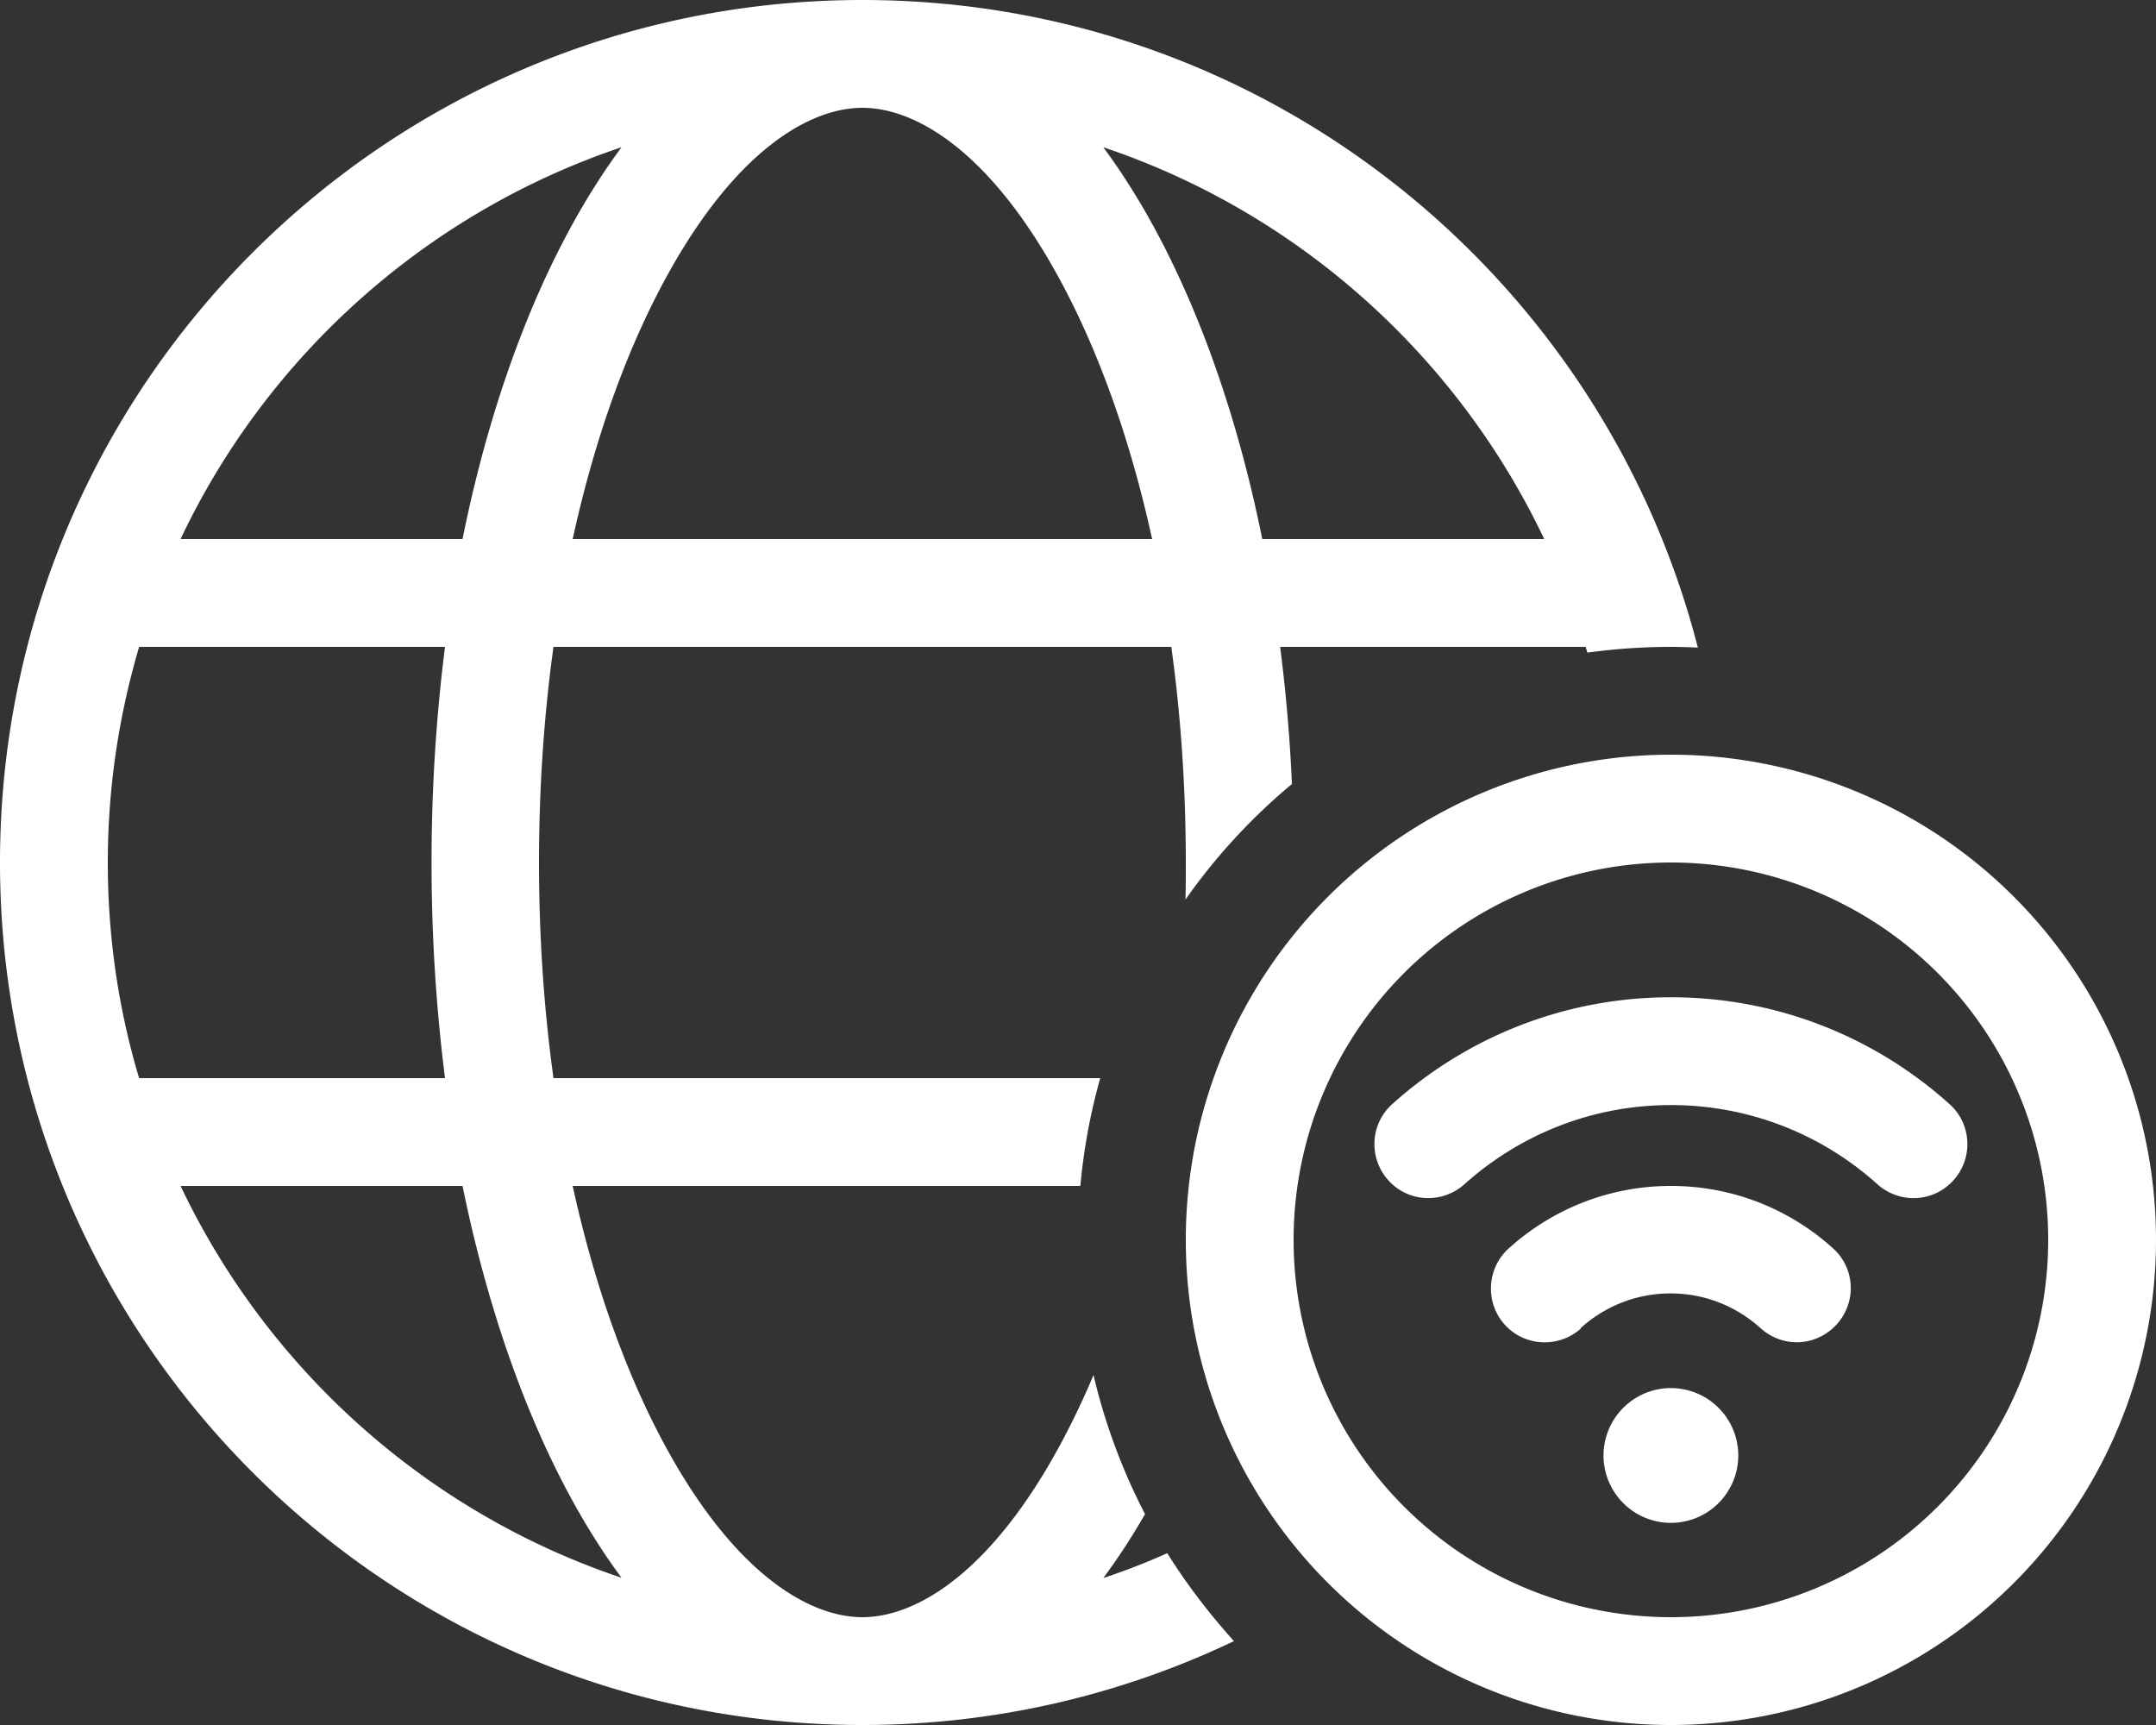
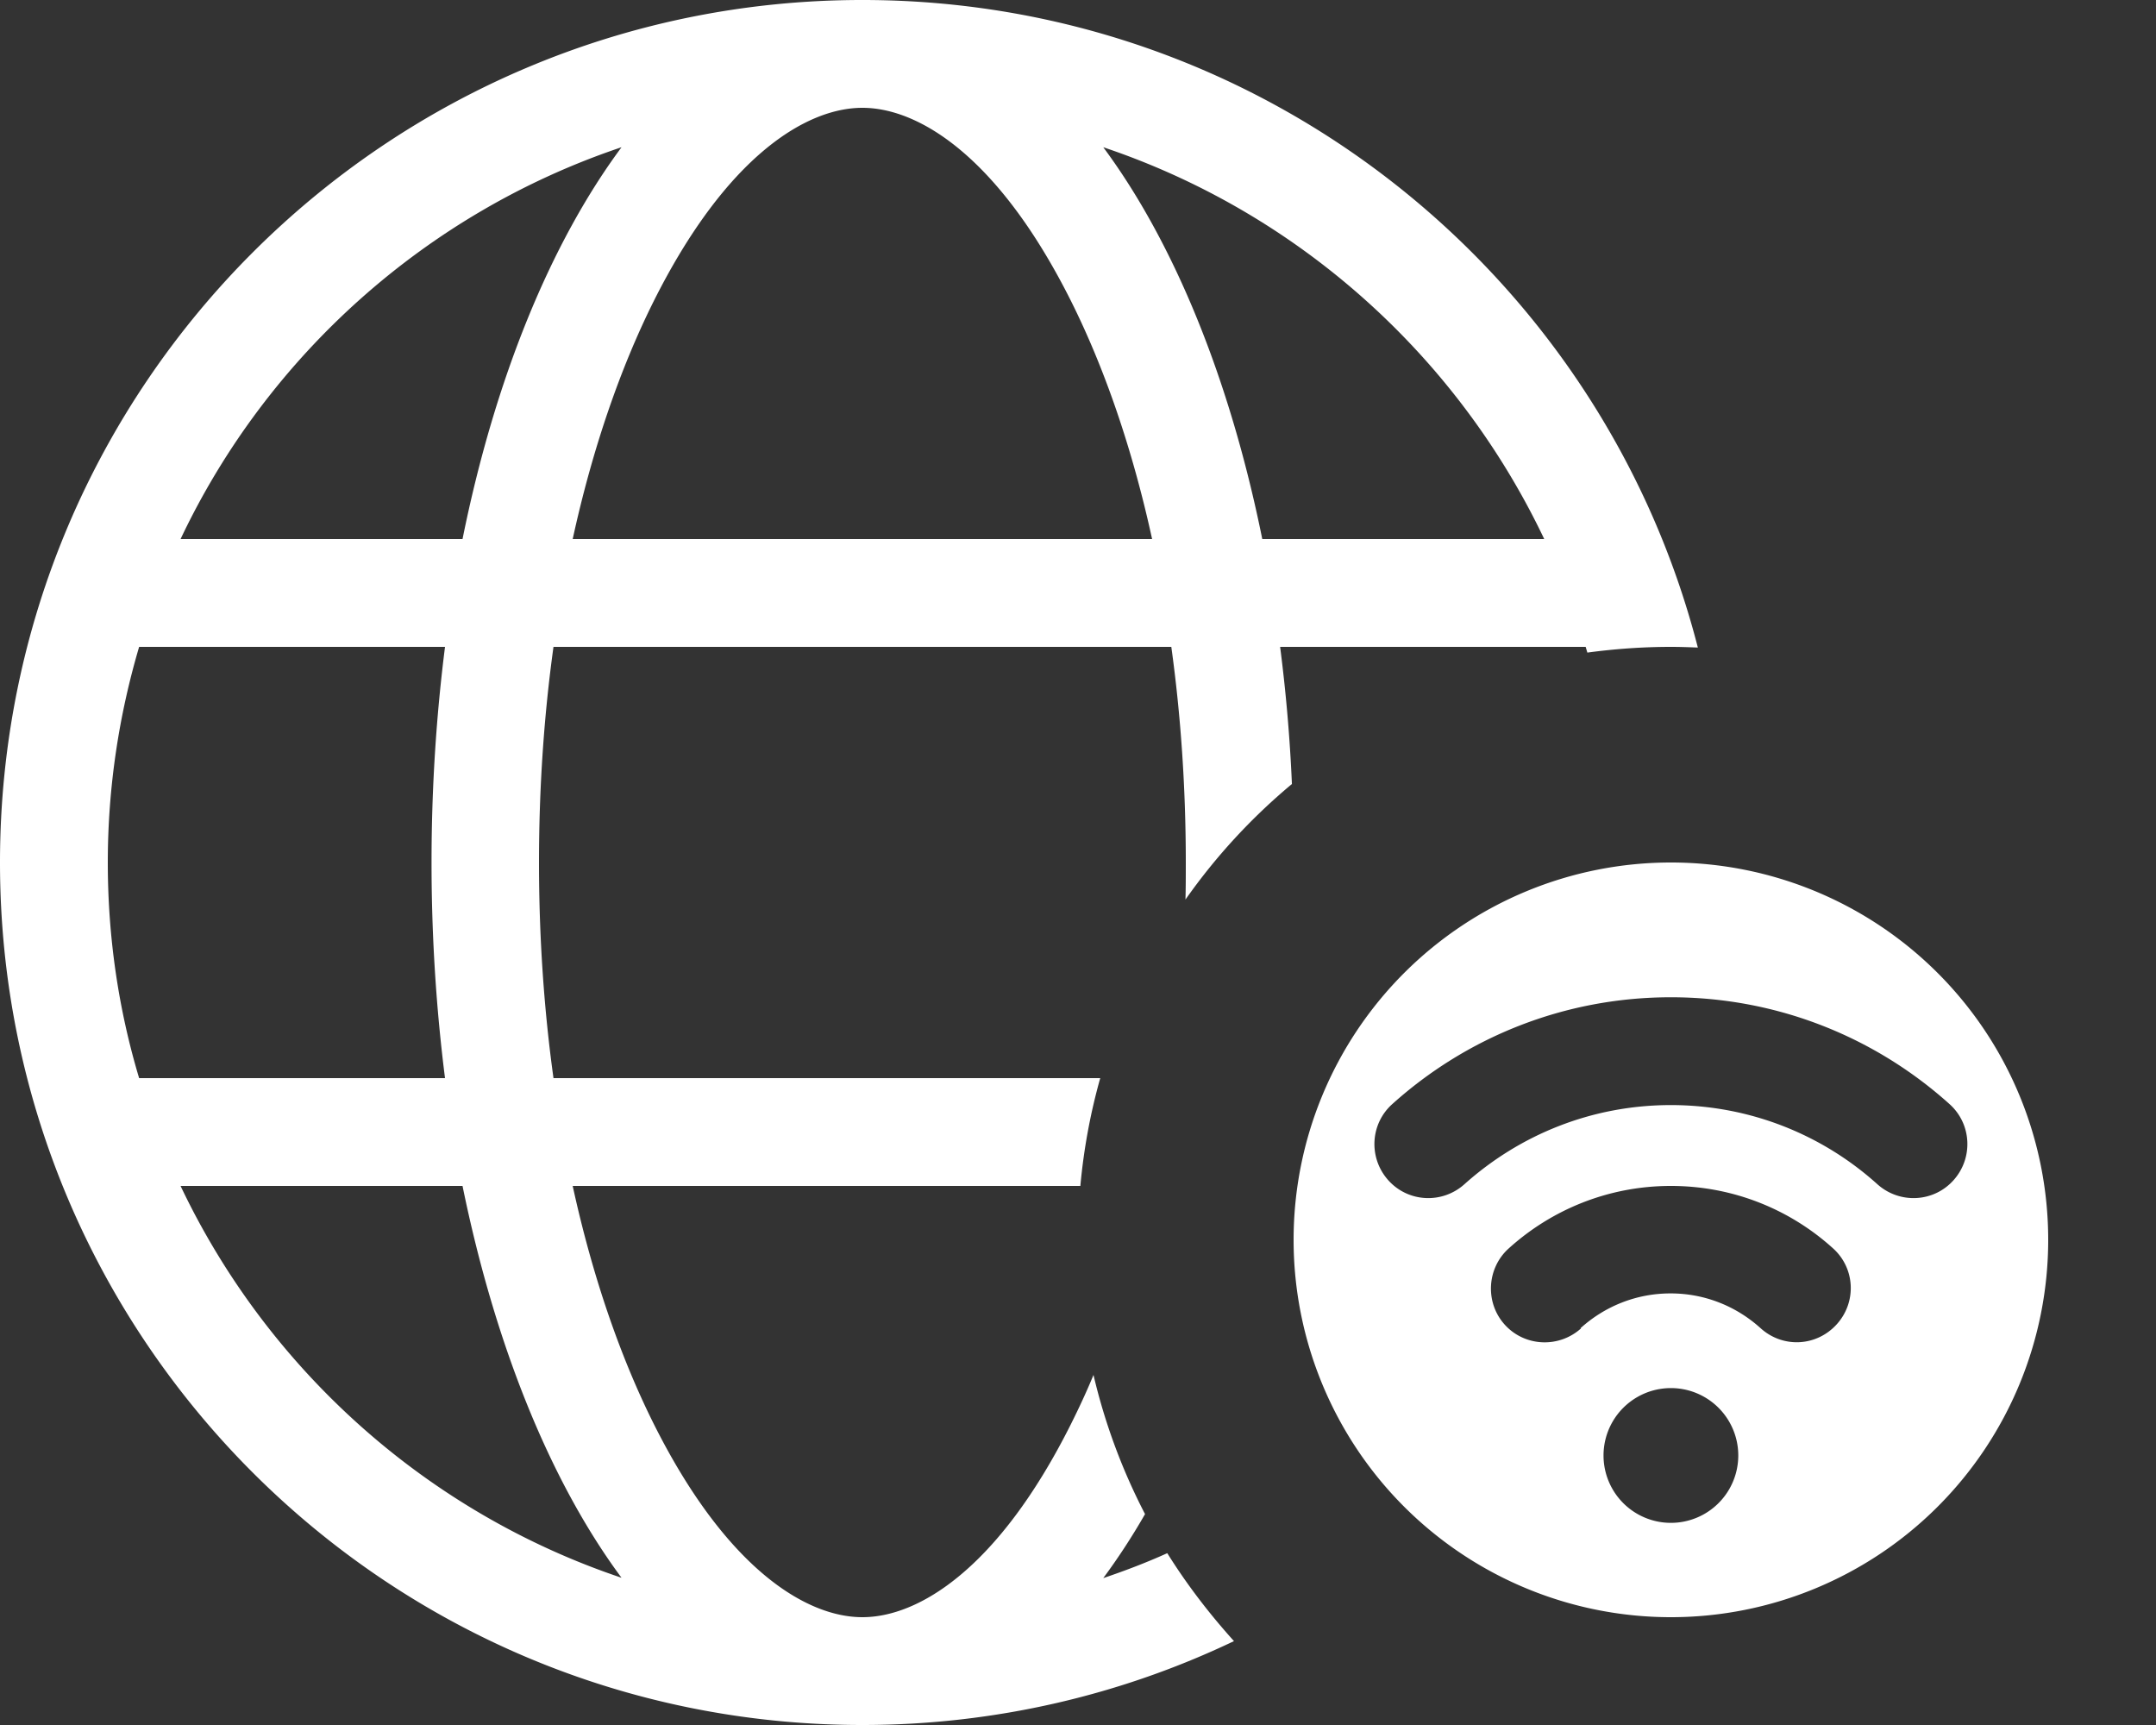
<svg xmlns="http://www.w3.org/2000/svg" viewBox="0 0 640 512">
  <rect x="0" y="0" width="640" height="512" fill="#333333" stroke="none" />
-   <path d="M256 480c16.7 0 40.4-14.4 61.9-57.3c2.3-4.6 4.6-9.5 6.7-14.6c3.4 14.5 8.6 28.4 15.3 41.3c-3.9 6.8-8.1 13.2-12.4 19c6.5-2.2 12.8-4.6 19-7.4c5.8 9.3 12.5 18 19.8 26.1C333 503 295.5 512 256 512C114.6 512 0 397.4 0 256S114.6 0 256 0C375.4 0 475.6 81.7 504 192.2c-2.6-.1-5.3-.2-8-.2c-8.4 0-16.7 .6-24.8 1.7l-.5-1.7L380 192c1.7 13.2 2.9 26.8 3.5 40.7c-12 10-22.6 21.5-31.6 34.3c.1-3.6 .1-7.3 .1-11c0-22.3-1.5-43.8-4.3-64l-183.4 0c-2.8 20.2-4.3 41.7-4.3 64s1.5 43.8 4.3 64l162.3 0c-2.9 10.3-4.9 21-5.9 32L170 352c5.9 27 14.2 50.9 24.1 70.7C215.6 465.6 239.3 480 256 480zM170 160l172 0c-5.9-27-14.2-50.9-24.1-70.7C296.4 46.4 272.7 32 256 32s-40.4 14.4-61.9 57.3C184.2 109.1 175.9 133 170 160zm288.4 0c-25.9-54.5-73.1-96.9-130.9-116.3c21 28.3 37.6 68.8 47.2 116.3l83.8 0zm-321.1 0c9.6-47.6 26.2-88 47.2-116.3C126.7 63.1 79.4 105.5 53.6 160l83.7 0zm-96 32c-6 20.3-9.3 41.8-9.3 64s3.2 43.7 9.3 64l90.8 0c-2.6-20.5-4-41.9-4-64s1.4-43.5 4-64l-90.8 0zM184.5 468.3c-21-28.3-37.5-68.8-47.2-116.3l-83.7 0c25.9 54.5 73.1 96.9 130.9 116.3zM496 480a112 112 0 1 0 0-224 112 112 0 1 0 0 224zm0-256a144 144 0 1 1 0 288 144 144 0 1 1 0-288zm0 104c-23.6 0-45 8.9-61.3 23.5c-6.6 5.9-16.7 5.4-22.6-1.2s-5.4-16.7 1.2-22.6C435.2 308 464.2 296 496 296s60.8 12 82.7 31.7c6.6 5.9 7.1 16 1.2 22.6s-16 7.1-22.6 1.2C541.1 336.9 519.6 328 496 328zM476 432a20 20 0 1 1 40 0 20 20 0 1 1 -40 0zm-6.7-37.7c-6.6 5.9-16.7 5.4-22.6-1.1s-5.4-16.7 1.1-22.6C460.6 359 477.5 352 496 352s35.4 7 48.1 18.5c6.6 5.9 7.1 16 1.1 22.6s-16 7.1-22.6 1.1c-7.1-6.4-16.4-10.3-26.7-10.3s-19.6 3.9-26.7 10.3z" fill="white" />
+   <path d="M256 480c16.7 0 40.4-14.4 61.9-57.3c2.3-4.6 4.6-9.5 6.7-14.6c3.4 14.5 8.6 28.4 15.3 41.3c-3.9 6.8-8.1 13.2-12.4 19c6.5-2.2 12.8-4.6 19-7.4c5.8 9.3 12.5 18 19.8 26.1C333 503 295.5 512 256 512C114.6 512 0 397.4 0 256S114.6 0 256 0C375.4 0 475.6 81.7 504 192.2c-2.6-.1-5.3-.2-8-.2c-8.4 0-16.7 .6-24.8 1.7l-.5-1.7L380 192c1.7 13.2 2.9 26.8 3.5 40.7c-12 10-22.6 21.5-31.6 34.3c.1-3.6 .1-7.3 .1-11c0-22.3-1.5-43.8-4.3-64l-183.4 0c-2.8 20.2-4.3 41.7-4.3 64s1.5 43.8 4.3 64l162.3 0c-2.9 10.3-4.9 21-5.9 32L170 352c5.9 27 14.2 50.9 24.1 70.7C215.6 465.6 239.3 480 256 480zM170 160l172 0c-5.9-27-14.2-50.9-24.1-70.7C296.4 46.4 272.7 32 256 32s-40.4 14.4-61.9 57.3C184.2 109.1 175.9 133 170 160zm288.4 0c-25.9-54.5-73.1-96.9-130.9-116.3c21 28.3 37.6 68.8 47.2 116.3l83.8 0zm-321.1 0c9.6-47.6 26.2-88 47.2-116.3C126.7 63.1 79.4 105.5 53.6 160l83.7 0zm-96 32c-6 20.3-9.3 41.8-9.3 64s3.2 43.7 9.3 64l90.8 0c-2.6-20.5-4-41.9-4-64s1.4-43.5 4-64l-90.8 0zM184.5 468.3c-21-28.3-37.5-68.8-47.2-116.3l-83.7 0c25.9 54.5 73.1 96.9 130.9 116.3zM496 480a112 112 0 1 0 0-224 112 112 0 1 0 0 224zm0-256zm0 104c-23.6 0-45 8.9-61.3 23.5c-6.6 5.9-16.7 5.4-22.6-1.2s-5.4-16.7 1.2-22.6C435.2 308 464.2 296 496 296s60.8 12 82.7 31.7c6.6 5.9 7.1 16 1.2 22.6s-16 7.1-22.6 1.2C541.1 336.9 519.6 328 496 328zM476 432a20 20 0 1 1 40 0 20 20 0 1 1 -40 0zm-6.7-37.7c-6.6 5.9-16.7 5.4-22.6-1.1s-5.4-16.7 1.1-22.6C460.6 359 477.5 352 496 352s35.4 7 48.1 18.5c6.6 5.9 7.1 16 1.1 22.6s-16 7.1-22.6 1.1c-7.1-6.4-16.4-10.3-26.7-10.3s-19.6 3.9-26.7 10.3z" fill="white" />
</svg>